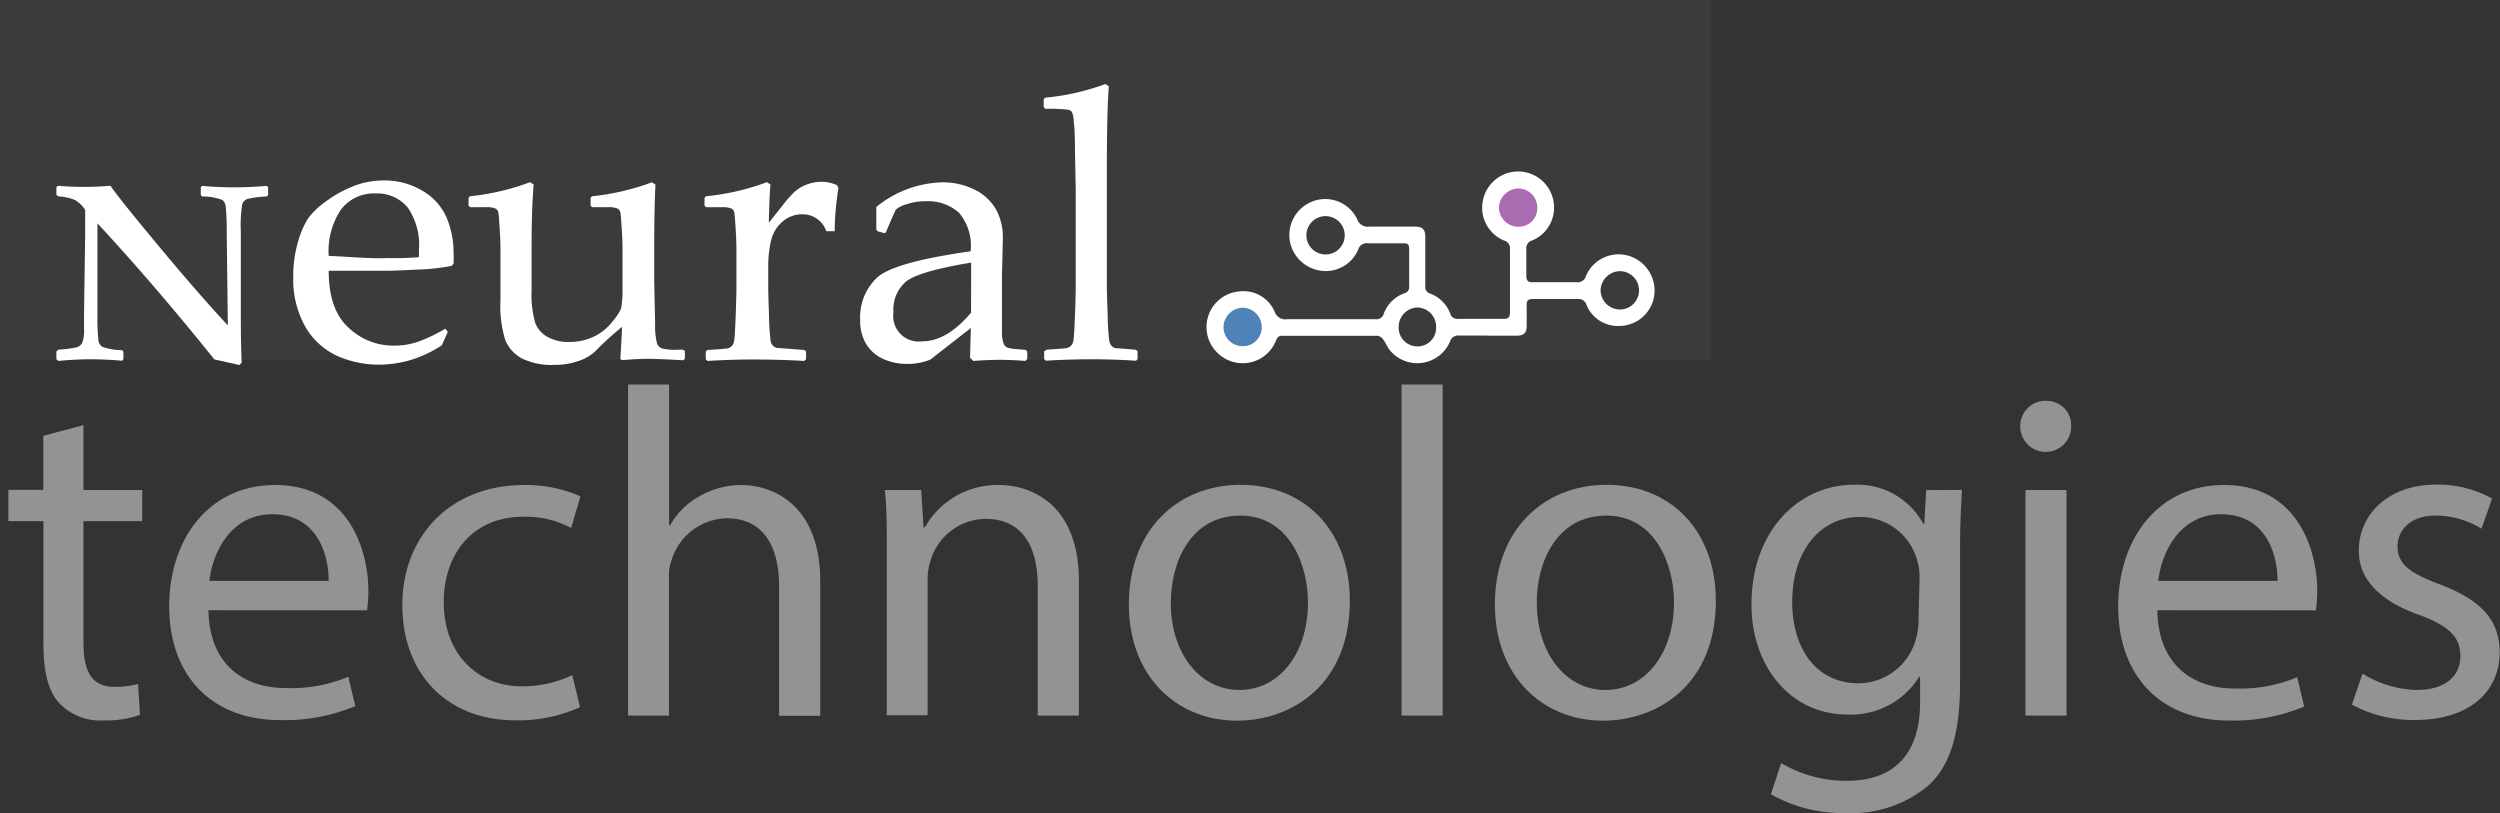
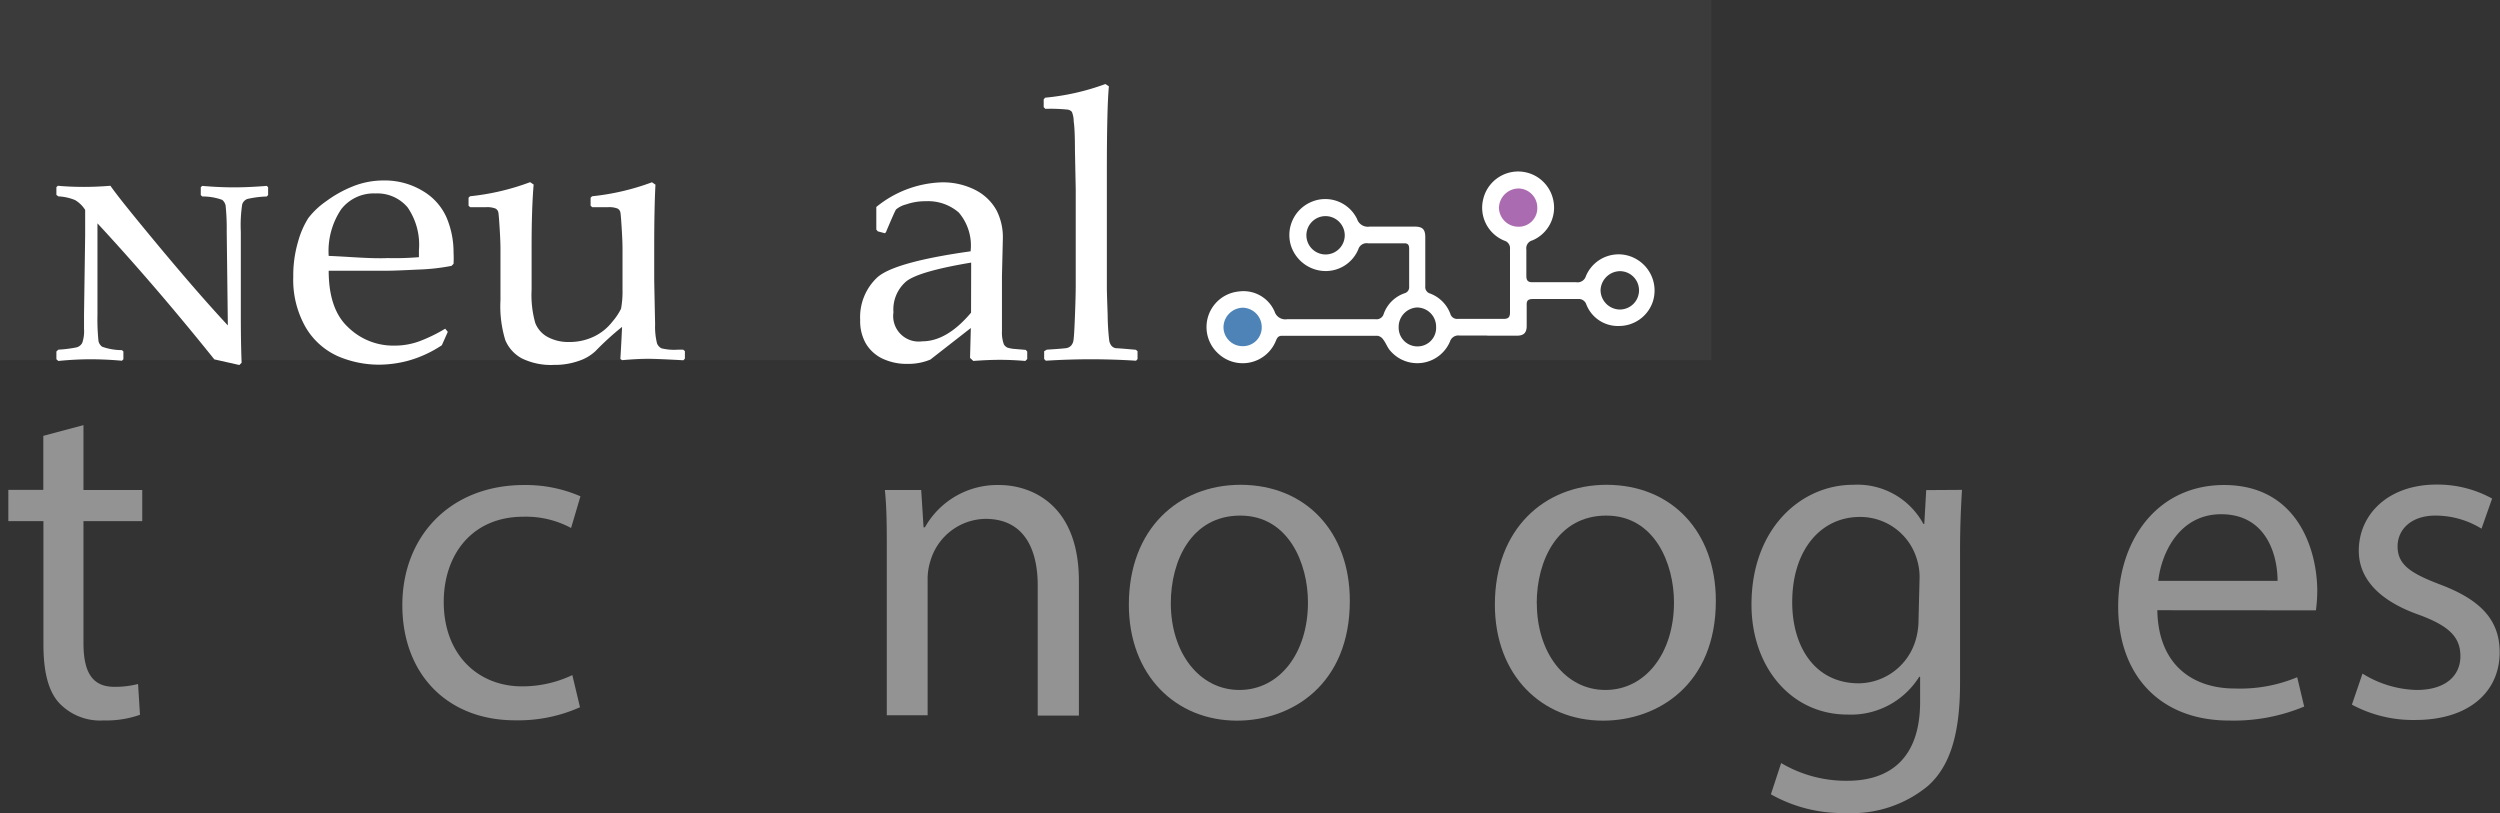
<svg xmlns="http://www.w3.org/2000/svg" viewBox="0 0 221.64 72.08">
  <rect x="0" y="0" width="221.64" height="72.08" fill="#333333" stroke="none" />
  <defs>
    <style>.cls-1{fill:#939393;}.cls-2{fill:#3b3b3b;}.cls-3{fill:#fff;}.cls-4{fill:#ab6bb0;}.cls-5{fill:#4e83b8;}</style>
  </defs>
  <title>neuraltech-logo</title>
  <g id="Camada_2" data-name="Camada 2">
    <g id="Camada_1-2" data-name="Camada 1">
      <path class="cls-1" d="M7.4,37.69v5.75h5.21V46.2H7.4V57c0,2.48.7,3.89,2.73,3.89a8.08,8.08,0,0,0,2.11-.25l.17,2.73a8.91,8.91,0,0,1-3.22.5,5,5,0,0,1-3.93-1.53c-1-1.07-1.41-2.85-1.41-5.21V46.2H.74V43.43h3.1V38.64Z" />
-       <path class="cls-1" d="M18.48,54.1C18.56,59,21.7,61,25.34,61a13.15,13.15,0,0,0,5.54-1l.62,2.6a16.2,16.2,0,0,1-6.65,1.24C18.68,63.85,15,59.8,15,53.77S18.56,43,24.39,43c6.53,0,8.27,5.75,8.27,9.42a13.75,13.75,0,0,1-.12,1.69Zm10.66-2.6c0-2.31-1-5.91-5-5.91-3.68,0-5.29,3.39-5.58,5.91Z" />
      <path class="cls-1" d="M51.42,62.7a13.4,13.4,0,0,1-5.75,1.16c-6,0-10-4.09-10-10.21S39.93,43,46.46,43a12.16,12.16,0,0,1,5,1l-.83,2.81a8.44,8.44,0,0,0-4.22-1c-4.59,0-7.07,3.39-7.07,7.56,0,4.63,3,7.48,6.94,7.48a10.33,10.33,0,0,0,4.46-1Z" />
-       <path class="cls-1" d="M55.68,34.09h3.64V46.58h.08A6.75,6.75,0,0,1,62,44a7.49,7.49,0,0,1,3.72-1c2.69,0,7,1.65,7,8.56v11.9H69.07V51.95c0-3.22-1.2-6-4.63-6a5.23,5.23,0,0,0-4.88,3.64,4.4,4.4,0,0,0-.25,1.74V63.44H55.68Z" />
      <path class="cls-1" d="M78.62,48.85c0-2.07,0-3.76-.17-5.41h3.22l.21,3.31H82A7.36,7.36,0,0,1,88.58,43c2.77,0,7.07,1.65,7.07,8.51V63.44H92V51.91c0-3.22-1.2-5.91-4.63-5.91a5.17,5.17,0,0,0-4.88,3.72,5.24,5.24,0,0,0-.25,1.69v12H78.62Z" />
      <path class="cls-1" d="M119.67,53.27c0,7.4-5.12,10.62-10,10.62-5.41,0-9.59-4-9.59-10.29,0-6.7,4.38-10.62,9.92-10.62C115.78,43,119.67,47.15,119.67,53.27Zm-15.87.21c0,4.38,2.52,7.69,6.08,7.69s6.08-3.27,6.08-7.77c0-3.39-1.69-7.69-6-7.69S103.8,49.68,103.8,53.48Z" />
-       <path class="cls-1" d="M124.26,34.09h3.64V63.44h-3.64Z" />
      <path class="cls-1" d="M152.12,53.27c0,7.4-5.12,10.62-10,10.62-5.41,0-9.59-4-9.59-10.29,0-6.7,4.38-10.62,9.92-10.62C148.23,43,152.12,47.15,152.12,53.27Zm-15.87.21c0,4.38,2.52,7.69,6.08,7.69s6.08-3.27,6.08-7.77c0-3.39-1.69-7.69-6-7.69S136.24,49.68,136.24,53.48Z" />
      <path class="cls-1" d="M173.94,43.43c-.08,1.45-.17,3.06-.17,5.5V60.55c0,4.59-.91,7.4-2.85,9.13a10.6,10.6,0,0,1-7.27,2.4A12.91,12.91,0,0,1,157,70.42l.91-2.77a11.28,11.28,0,0,0,5.87,1.57c3.72,0,6.45-1.94,6.45-7V60h-.08a7.14,7.14,0,0,1-6.36,3.35c-5,0-8.51-4.22-8.51-9.75,0-6.78,4.42-10.62,9-10.62a6.65,6.65,0,0,1,6.24,3.47h.08l.17-3Zm-3.76,7.89a5.19,5.19,0,0,0-.21-1.65,5.24,5.24,0,0,0-5.08-3.84c-3.47,0-6,2.93-6,7.56,0,3.93,2,7.19,5.91,7.19a5.32,5.32,0,0,0,5-3.72,6.33,6.33,0,0,0,.29-1.94Z" />
-       <path class="cls-1" d="M183.62,37.81a2.25,2.25,0,0,1-4.51,0,2.22,2.22,0,0,1,2.27-2.27A2.16,2.16,0,0,1,183.62,37.81Zm-4.05,25.63v-20h3.64v20Z" />
      <path class="cls-1" d="M191.26,54.1c.08,4.92,3.22,6.94,6.86,6.94a13.15,13.15,0,0,0,5.54-1l.62,2.6a16.2,16.2,0,0,1-6.65,1.24c-6.16,0-9.84-4.05-9.84-10.09S191.35,43,197.17,43c6.53,0,8.27,5.75,8.27,9.42a13.66,13.66,0,0,1-.12,1.69Zm10.66-2.6c0-2.31-1-5.91-5-5.91-3.68,0-5.29,3.39-5.58,5.91Z" />
      <path class="cls-1" d="M209.45,59.72a9.53,9.53,0,0,0,4.79,1.45c2.65,0,3.89-1.32,3.89-3s-1-2.69-3.72-3.68c-3.6-1.28-5.29-3.27-5.29-5.66,0-3.22,2.6-5.87,6.9-5.87a10,10,0,0,1,4.92,1.24L220,46.87a7.79,7.79,0,0,0-4.09-1.16c-2.15,0-3.35,1.24-3.35,2.73,0,1.65,1.2,2.4,3.8,3.39,3.47,1.32,5.25,3.06,5.25,6,0,3.51-2.73,6-7.48,6a11.41,11.41,0,0,1-5.62-1.36Z" />
      <rect id="_Retângulo_" data-name="&lt;Retângulo&gt;" class="cls-2" width="151.73" height="31.92" />
      <path class="cls-3" d="M5,17.28v-.69l.13-.12q1.09.1,2.34.1,1.07,0,2.32-.1.74,1.09,4.31,5.38t6.1,7l-.1-8.35A20,20,0,0,0,20,18.21a.88.88,0,0,0-.3-.49,5,5,0,0,0-1.77-.3l-.13-.13v-.69l.13-.12q1.45.13,2.8.13t2.92-.13l.12.12v.69l-.12.13a8.67,8.67,0,0,0-1.72.22.74.74,0,0,0-.46.49,12.37,12.37,0,0,0-.12,2.41l0,7.35q0,2.46.07,4.27l-.2.2L19,31.86Q13.77,25.34,8.64,19.8l0,8.11a19.18,19.18,0,0,0,.09,2.32.82.82,0,0,0,.33.51,5.17,5.17,0,0,0,1.75.3l.13.12v.69l-.13.13q-1.5-.13-2.8-.13T5.17,32L5,31.85v-.69L5.17,31a11.24,11.24,0,0,0,1.6-.2.79.79,0,0,0,.52-.4,3.13,3.13,0,0,0,.16-1.23q0-.2,0-1.3l.1-7q0-1.86,0-2.26a2.65,2.65,0,0,0-.89-.87,4.39,4.39,0,0,0-1.48-.33Z" />
      <path class="cls-3" d="M39.7,29.42l-.53,1.19A10.44,10.44,0,0,1,36.11,32a10.18,10.18,0,0,1-2.4.33A9.26,9.26,0,0,1,30,31.6,6.29,6.29,0,0,1,27.09,29,8.46,8.46,0,0,1,26,24.53a10.59,10.59,0,0,1,.43-3.12,7.74,7.74,0,0,1,.9-2.07,7,7,0,0,1,1.59-1.5,10.53,10.53,0,0,1,2.37-1.32A7.29,7.29,0,0,1,34,16a6.49,6.49,0,0,1,3.48.93,5.12,5.12,0,0,1,2.12,2.38,7.87,7.87,0,0,1,.61,3.08,9.6,9.6,0,0,1,0,1l-.18.18a18.26,18.26,0,0,1-3,.33Q35,24,34.43,24H29.14q0,3.41,1.71,5A5.72,5.72,0,0,0,35,30.64a6.3,6.3,0,0,0,2.22-.4,13.78,13.78,0,0,0,2.25-1.1ZM29.14,22.69q.3,0,2.28.12t2.94.07a25.52,25.52,0,0,0,2.78-.08q0-.4,0-.61a5.84,5.84,0,0,0-1-3.8,3.5,3.5,0,0,0-2.83-1.24,3.66,3.66,0,0,0-3.06,1.4A6.65,6.65,0,0,0,29.14,22.69Z" />
      <path class="cls-3" d="M47,16.15l.31.21q-.18,2.16-.18,5.49v3.84a9.11,9.11,0,0,0,.32,2.93,2.4,2.4,0,0,0,1.11,1.26,3.83,3.83,0,0,0,1.88.44,5,5,0,0,0,2.19-.47,4.54,4.54,0,0,0,1.66-1.33,5.41,5.41,0,0,0,.77-1.15,8.38,8.38,0,0,0,.13-1.66l0-1.85V22.08q0-.66-.07-1.8t-.11-1.4a.51.51,0,0,0-.26-.39,2,2,0,0,0-.86-.12l-1.38,0-.15-.13v-.71l.13-.13a21.45,21.45,0,0,0,5.31-1.24l.31.21Q58,18.52,58,21.85v2.9q0,.25.08,4a6.12,6.12,0,0,0,.17,1.7.85.85,0,0,0,.39.43,4.75,4.75,0,0,0,1.47.12h.46l.15.13v.66l-.13.15q-2.32-.13-3.11-.13-1,0-2.32.12L55,31.83q.1-1.68.15-2.85a25.16,25.16,0,0,0-2.37,2.16A4,4,0,0,1,51.3,32a6.36,6.36,0,0,1-2.17.35,5.87,5.87,0,0,1-2.87-.58,3.27,3.27,0,0,1-1.46-1.61,10.24,10.24,0,0,1-.43-3.55l0-1.3V22.08q0-.66-.07-1.8t-.11-1.4a.51.51,0,0,0-.26-.39,2,2,0,0,0-.86-.12l-1.38,0-.15-.13v-.71l.13-.13A21.45,21.45,0,0,0,47,16.15Z" />
-       <path class="cls-3" d="M68,16.15l.31.21q-.1,1-.15,3.39l1.24-1.56A9.6,9.6,0,0,1,70.45,17a3.38,3.38,0,0,1,1.1-.65,3.7,3.7,0,0,1,1.29-.23,3.22,3.22,0,0,1,1.37.3l.12.23Q74,18.83,74,20.5h-.74A2.21,2.21,0,0,0,71.15,19a2.65,2.65,0,0,0-1.78.65,3.15,3.15,0,0,0-1,1.63,10.05,10.05,0,0,0-.26,2.48v1.83q0,.49.07,2.42a19.49,19.49,0,0,0,.14,2.22.74.74,0,0,0,.64.63q.26,0,2.35.17l.15.13v.69L71.3,32q-2.19-.13-4.58-.13-1.89,0-4,.13l-.15-.15v-.69l.15-.13q1.6-.1,1.8-.15a.75.75,0,0,0,.36-.21.88.88,0,0,0,.21-.48q.06-.32.13-2.13t.07-2.73V22.08q0-.66-.07-1.8t-.11-1.4a.51.51,0,0,0-.26-.39,2,2,0,0,0-.86-.12l-1.38,0-.15-.13v-.71l.13-.13A21.45,21.45,0,0,0,68,16.15Z" />
      <path class="cls-3" d="M78.46,20.68l-.64-.17-.13-.16v-2a9.63,9.63,0,0,1,5.7-2.18,6.32,6.32,0,0,1,3.15.71,4.44,4.44,0,0,1,1.81,1.77,5.24,5.24,0,0,1,.56,2.48l-.08,3.31v4.91A3,3,0,0,0,89,30.53a.72.72,0,0,0,.32.29,2.82,2.82,0,0,0,.68.12l.94.08.13.15v.66L90.9,32q-1.2-.1-2.24-.1t-2.37.1L86,31.73l.07-2.65-3.59,2.8a5.08,5.08,0,0,1-2,.38,5,5,0,0,1-2.27-.48,3.41,3.41,0,0,1-1.45-1.33,4,4,0,0,1-.5-2.08,4.82,4.82,0,0,1,1.52-3.78q1.52-1.36,8.27-2.31A4.51,4.51,0,0,0,85,18.84a4.15,4.15,0,0,0-2.92-1,5.13,5.13,0,0,0-1.74.28,2.25,2.25,0,0,0-.9.45q-.12.17-.89,2Zm7.64,2.6q-4.61.77-5.75,1.66a3.28,3.28,0,0,0-1.14,2.75,2.26,2.26,0,0,0,2.55,2.57q2.19,0,4.33-2.54Z" />
      <path class="cls-3" d="M98,7.45l.31.2q-.18,1.89-.18,7.6V25.57q0,.36.07,2.33a21.5,21.5,0,0,0,.14,2.3,1,1,0,0,0,.22.48.68.68,0,0,0,.36.19q.21,0,1.78.14l.15.13v.69l-.13.15q-2.06-.13-4-.13t-4,.13l-.15-.15v-.69L92.8,31q1.6-.1,1.8-.15a.76.76,0,0,0,.36-.21.88.88,0,0,0,.21-.48q.06-.32.13-2.13t.07-2.73V16.79l-.07-3.49q0-1.83-.11-2.54a2.26,2.26,0,0,0-.16-.84.61.61,0,0,0-.35-.2,14.88,14.88,0,0,0-2-.07l-.15-.15V8.81l.13-.15A21.06,21.06,0,0,0,98,7.45Z" />
      <circle class="cls-4" cx="134.46" cy="18.26" r="2.1" />
      <circle class="cls-5" cx="110.1" cy="29.21" r="2.1" />
      <path id="_Caminho_composto_" data-name="&lt;Caminho composto&gt;" class="cls-3" d="M131.84,29.75c-.81,0-1.62,0-2.43,0a.77.77,0,0,0-.86.53,3.15,3.15,0,0,1-5.29.82c-.26-.29-.39-.69-.63-1a.77.77,0,0,0-.49-.33c-2.83,0-5.66,0-8.49,0-.36,0-.44.22-.55.48A3.17,3.17,0,0,1,108,31.34a3.17,3.17,0,0,1,1.84-5.5A3,3,0,0,1,113,27.62a1,1,0,0,0,1.12.68c2.61,0,5.22,0,7.82,0a.66.66,0,0,0,.74-.49A3,3,0,0,1,124.52,26a.55.55,0,0,0,.41-.6c0-1.11,0-2.23,0-3.34,0-.3-.07-.49-.42-.49-1.08,0-2.16,0-3.23,0a.77.77,0,0,0-.86.54A3.13,3.13,0,0,1,117.1,24a3.25,3.25,0,0,1-2.67-2.29,3.19,3.19,0,0,1,1.88-3.83,3.13,3.13,0,0,1,4,1.53,1,1,0,0,0,1.11.68c1.33,0,2.67,0,4,0,.71,0,.94.25.94.95,0,1.45,0,2.89,0,4.34a.59.59,0,0,0,.42.64,3.06,3.06,0,0,1,1.8,1.8.62.62,0,0,0,.68.45c1.35,0,2.7,0,4.06,0,.42,0,.55-.17.55-.57q0-2.81,0-5.62a.69.69,0,0,0-.49-.74,3.15,3.15,0,0,1-1.88-3.7,3.18,3.18,0,0,1,6.21.12,3.15,3.15,0,0,1-1.85,3.55.72.72,0,0,0-.54.81c0,.78,0,1.56,0,2.34,0,.43.16.57.56.56l2.85,0c.35,0,.7,0,1,0a.77.77,0,0,0,.87-.54,3.14,3.14,0,0,1,4.6-1.43,3.21,3.21,0,0,1,1.34,3.67,3.16,3.16,0,0,1-3,2.18A3,3,0,0,1,140.64,27a.7.7,0,0,0-.74-.49c-1.34,0-2.67,0-4,0-.46,0-.57.16-.55.58,0,.6,0,1.21,0,1.81s-.26.85-.83.86h-2.67Zm2.77-9.65a1.64,1.64,0,0,0,1.68-1.69,1.69,1.69,0,0,0-1.69-1.7,1.76,1.76,0,0,0-1.71,1.71A1.72,1.72,0,0,0,134.61,20.1Zm9,7.34a1.7,1.7,0,0,0,0-3.4,1.75,1.75,0,0,0-1.71,1.66A1.73,1.73,0,0,0,143.56,27.44Zm-33.39,3.25A1.66,1.66,0,0,0,111.86,29a1.72,1.72,0,0,0-1.69-1.72,1.75,1.75,0,0,0-1.7,1.71A1.69,1.69,0,0,0,110.17,30.69Zm9-9.82a1.71,1.71,0,0,0-1.74-1.71,1.7,1.7,0,1,0,1.74,1.71ZM127.32,29a1.7,1.7,0,0,0-1.7-1.74A1.72,1.72,0,0,0,124,29a1.66,1.66,0,0,0,1.71,1.71A1.64,1.64,0,0,0,127.32,29Z" />
    </g>
  </g>
</svg>